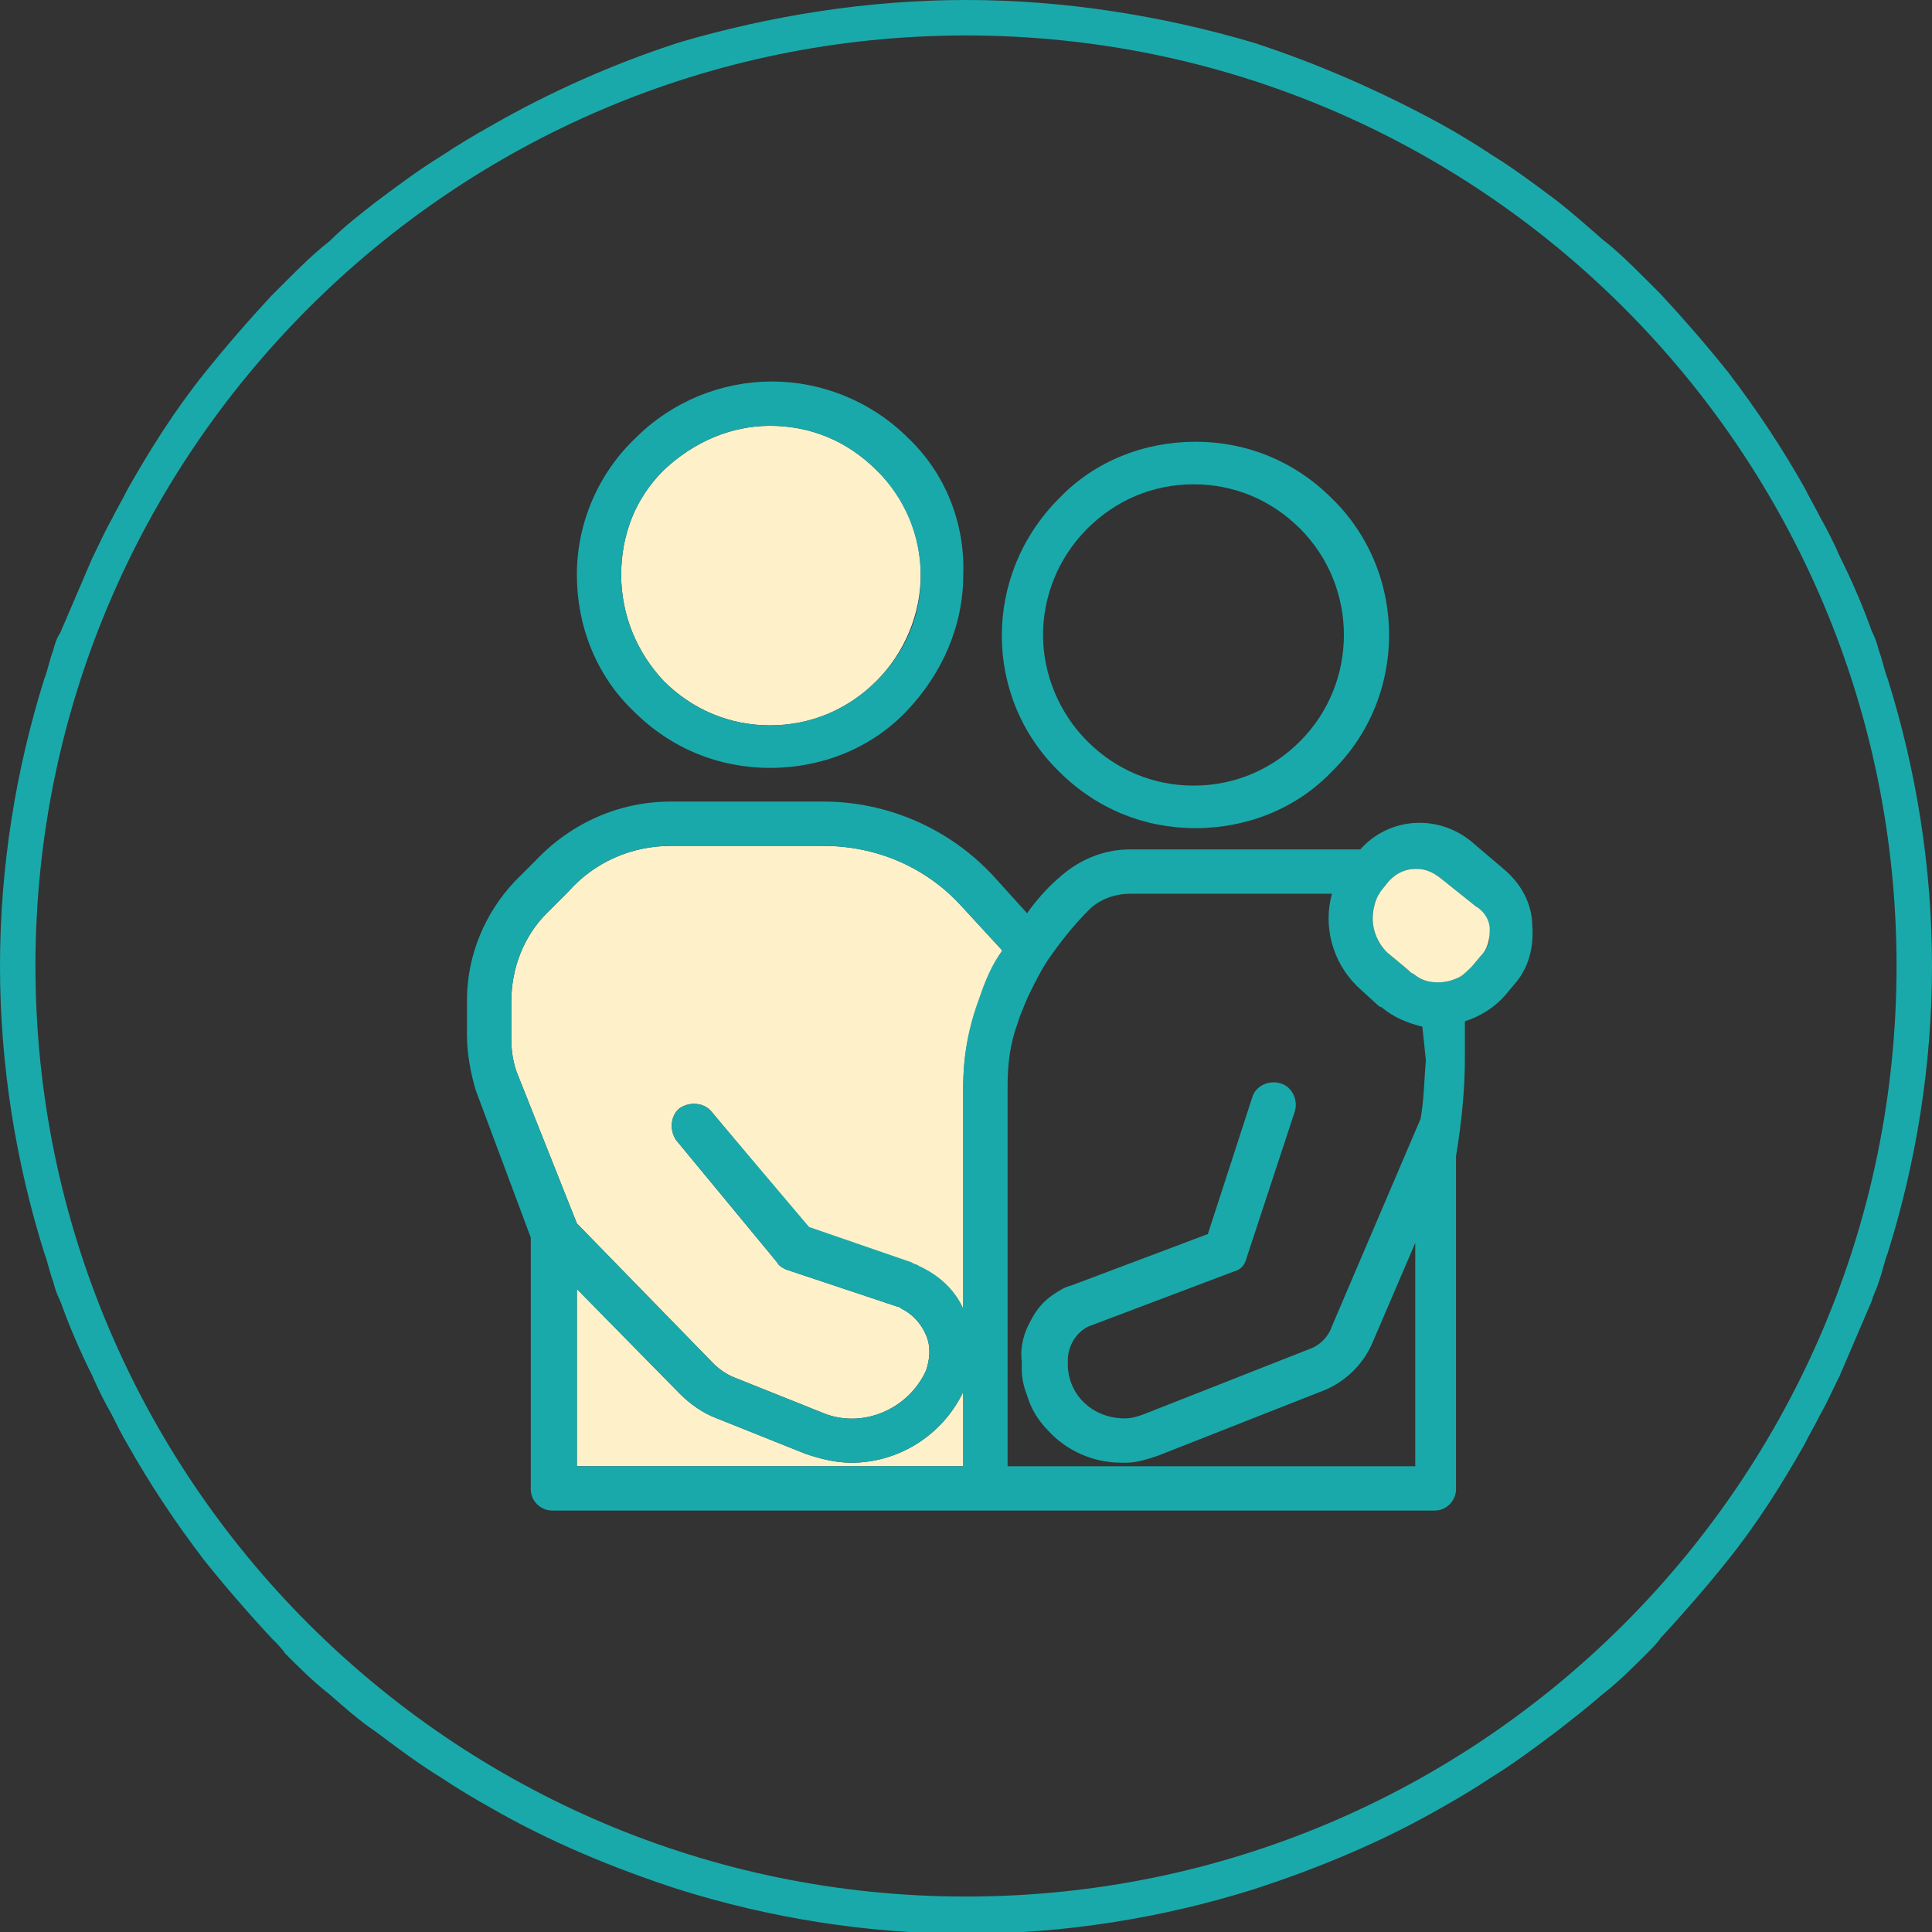
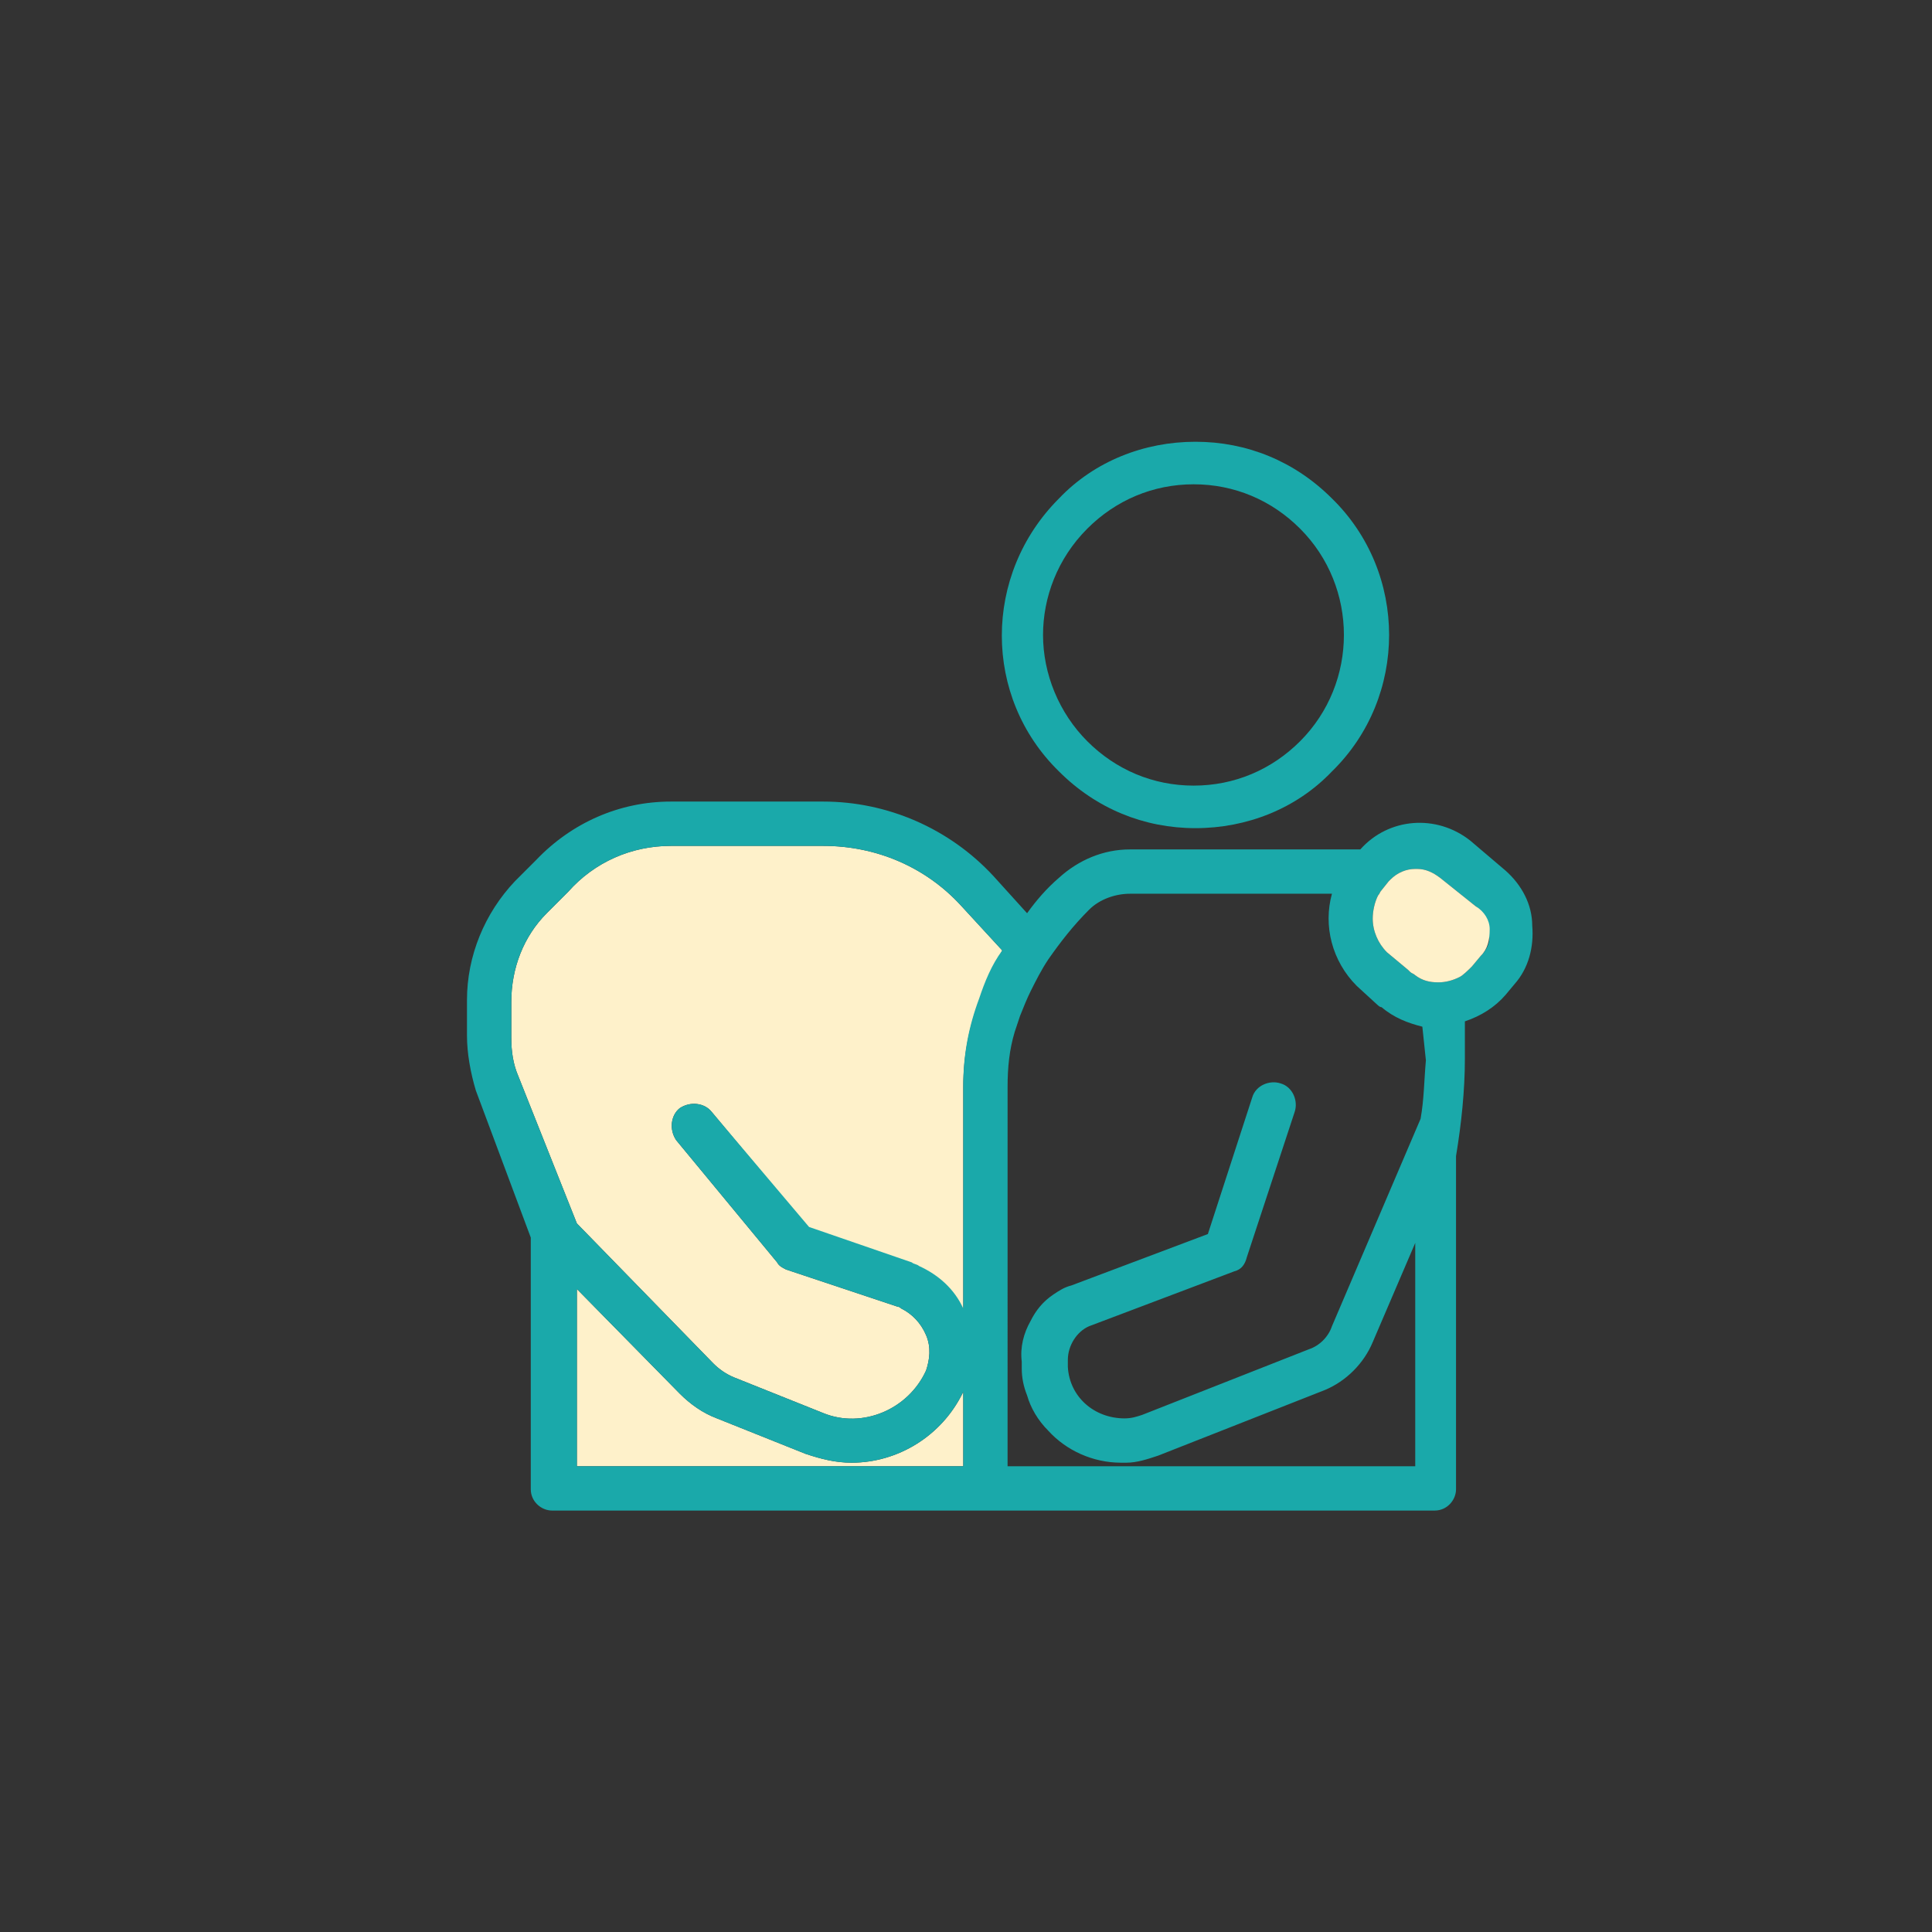
<svg xmlns="http://www.w3.org/2000/svg" version="1.1" id="レイヤー_1" x="0px" y="0px" viewBox="0 0 109 109" style="enable-background:new 0 0 109 109;" xml:space="preserve">
  <rect x="0" y="0" width="109" height="109" fill="#333333" stroke="none" />
  <style type="text/css">
	.st0{fill:none;}
	.st1{fill:#1AA9AA;}
	.st2{fill:#FEF1CA;}
</style>
  <g id="img_care_02" transform="translate(-766 -3705)">
    <g id="楕円形_19" transform="translate(766 3705)">
      <path class="st0" d="M49.5,26.5c1.6,1.6,2.5,3.7,2.5,6s-0.9,4.4-2.5,6c-1.6,1.6-3.7,2.5-6,2.5s-4.4-0.9-6-2.5    c-1.6-1.6-2.5-3.7-2.5-6c0-1.1,0.2-2.2,0.6-3.2c0.4-1,1-1.9,1.8-2.7c1.7-1.6,3.8-2.5,6-2.5C45.7,24,47.8,24.8,49.5,26.5z" />
      <path class="st0" d="M48,82.5c-0.9,0-1.8-0.2-2.6-0.5l-5-2c-0.8-0.3-1.5-0.8-2.1-1.4l-5.8-5.9v10h21.8v-4.2    C53.1,81,50.6,82.5,48,82.5z M54.2,51.1c-2-2.2-4.9-3.4-7.8-3.4h-8.6c-2.2,0-4.3,0.9-5.8,2.5l-1.2,1.2c-1.3,1.4-2,3.1-2,5v2    c0,0.8,0.1,1.5,0.4,2.2l3.1,8.3l7.7,7.9c0.3,0.4,0.8,0.6,1.2,0.8l5,2c2.3,0.9,4.8-0.1,5.8-2.4c0.3-0.6,0.3-1.4,0-2    c-0.2-0.7-0.7-1.2-1.4-1.5c-0.1,0-0.2-0.1-0.2-0.1l-6.1-2.1c-0.2-0.1-0.4-0.2-0.5-0.4l-5.7-6.9c-0.4-0.5-0.4-1.3,0.2-1.8    c0.5-0.4,1.3-0.4,1.8,0.2l5.5,6.6l5.8,2c0.2,0,0.3,0.1,0.4,0.2c1.1,0.5,2,1.3,2.5,2.4V61.3c0-1.7,0.3-3.4,0.9-4.9    c0.3-1,0.8-1.9,1.3-2.8L54.2,51.1z M48,82.5c-0.9,0-1.8-0.2-2.6-0.5l-5-2c-0.8-0.3-1.5-0.8-2.1-1.4l-5.8-5.9v10h21.8v-4.2    C53.1,81,50.6,82.5,48,82.5z M54.2,51.1c-2-2.2-4.9-3.4-7.8-3.4h-8.6c-2.2,0-4.3,0.9-5.8,2.5l-1.2,1.2c-1.3,1.4-2,3.1-2,5v2    c0,0.8,0.1,1.5,0.4,2.2l3.1,8.3l7.7,7.9c0.3,0.4,0.8,0.6,1.2,0.8l5,2c2.3,0.9,4.8-0.1,5.8-2.4c0.3-0.6,0.3-1.4,0-2    c-0.2-0.7-0.7-1.2-1.4-1.5c-0.1,0-0.2-0.1-0.2-0.1l-6.1-2.1c-0.2-0.1-0.4-0.2-0.5-0.4l-5.7-6.9c-0.4-0.5-0.4-1.3,0.2-1.8    c0.5-0.4,1.3-0.4,1.8,0.2l5.5,6.6l5.8,2c0.2,0,0.3,0.1,0.4,0.2c1.1,0.5,2,1.3,2.5,2.4V61.3c0-1.7,0.3-3.4,0.9-4.9    c0.3-1,0.8-1.9,1.3-2.8L54.2,51.1z M48,82.5c-0.9,0-1.8-0.2-2.6-0.5l-5-2c-0.8-0.3-1.5-0.8-2.1-1.4l-5.8-5.9v10h21.8v-4.2    C53.1,81,50.6,82.5,48,82.5z M54.2,51.1c-2-2.2-4.9-3.4-7.8-3.4h-8.6c-2.2,0-4.3,0.9-5.8,2.5l-1.2,1.2c-1.3,1.4-2,3.1-2,5v2    c0,0.8,0.1,1.5,0.4,2.2l3.1,8.3l7.7,7.9c0.3,0.4,0.8,0.6,1.2,0.8l5,2c2.3,0.9,4.8-0.1,5.8-2.4c0.3-0.6,0.3-1.4,0-2    c-0.2-0.7-0.7-1.2-1.4-1.5c-0.1,0-0.2-0.1-0.2-0.1l-6.1-2.1c-0.2-0.1-0.4-0.2-0.5-0.4l-5.7-6.9c-0.4-0.5-0.4-1.3,0.2-1.8    c0.5-0.4,1.3-0.4,1.8,0.2l5.5,6.6l5.8,2c0.2,0,0.3,0.1,0.4,0.2c1.1,0.5,2,1.3,2.5,2.4V61.3c0-1.7,0.3-3.4,0.9-4.9    c0.3-1,0.8-1.9,1.3-2.8L54.2,51.1z M54.2,51.1c-2-2.2-4.9-3.4-7.8-3.4h-8.6c-2.2,0-4.3,0.9-5.8,2.5l-1.2,1.2c-1.3,1.4-2,3.1-2,5v2    c0,0.8,0.1,1.5,0.4,2.2l3.1,8.3l7.7,7.9c0.3,0.4,0.8,0.6,1.2,0.8l5,2c2.3,0.9,4.8-0.1,5.8-2.4c0.3-0.6,0.3-1.4,0-2    c-0.2-0.7-0.7-1.2-1.4-1.5c-0.1,0-0.2-0.1-0.2-0.1l-6.1-2.1c-0.2-0.1-0.4-0.2-0.5-0.4l-5.7-6.9c-0.4-0.5-0.4-1.3,0.2-1.8    c0.5-0.4,1.3-0.4,1.8,0.2l5.5,6.6l5.8,2c0.2,0,0.3,0.1,0.4,0.2c1.1,0.5,2,1.3,2.5,2.4V61.3c0-1.7,0.3-3.4,0.9-4.9    c0.3-1,0.8-1.9,1.3-2.8L54.2,51.1z M48,82.5c-0.9,0-1.8-0.2-2.6-0.5l-5-2c-0.8-0.3-1.5-0.8-2.1-1.4l-5.8-5.9v10h21.8v-4.2    C53.1,81,50.6,82.5,48,82.5z M48,82.5c-0.9,0-1.8-0.2-2.6-0.5l-5-2c-0.8-0.3-1.5-0.8-2.1-1.4l-5.8-5.9v10h21.8v-4.2    C53.1,81,50.6,82.5,48,82.5z M54.2,51.1c-2-2.2-4.9-3.4-7.8-3.4h-8.6c-2.2,0-4.3,0.9-5.8,2.5l-1.2,1.2c-1.3,1.4-2,3.1-2,5v2    c0,0.8,0.1,1.5,0.4,2.2l3.1,8.3l7.7,7.9c0.3,0.4,0.8,0.6,1.2,0.8l5,2c2.3,0.9,4.8-0.1,5.8-2.4c0.3-0.6,0.3-1.4,0-2    c-0.2-0.7-0.7-1.2-1.4-1.5c-0.1,0-0.2-0.1-0.2-0.1l-6.1-2.1c-0.2-0.1-0.4-0.2-0.5-0.4l-5.7-6.9c-0.4-0.5-0.4-1.3,0.2-1.8    c0.5-0.4,1.3-0.4,1.8,0.2l5.5,6.6l5.8,2c0.2,0,0.3,0.1,0.4,0.2c1.1,0.5,2,1.3,2.5,2.4V61.3c0-1.7,0.3-3.4,0.9-4.9    c0.3-1,0.8-1.9,1.3-2.8L54.2,51.1z M54.2,51.1c-2-2.2-4.9-3.4-7.8-3.4h-8.6c-2.2,0-4.3,0.9-5.8,2.5l-1.2,1.2c-1.3,1.4-2,3.1-2,5v2    c0,0.8,0.1,1.5,0.4,2.2l3.1,8.3l7.7,7.9c0.3,0.4,0.8,0.6,1.2,0.8l5,2c2.3,0.9,4.8-0.1,5.8-2.4c0.3-0.6,0.3-1.4,0-2    c-0.2-0.7-0.7-1.2-1.4-1.5c-0.1,0-0.2-0.1-0.2-0.1l-6.1-2.1c-0.2-0.1-0.4-0.2-0.5-0.4l-5.7-6.9c-0.4-0.5-0.4-1.3,0.2-1.8    c0.5-0.4,1.3-0.4,1.8,0.2l5.5,6.6l5.8,2c0.2,0,0.3,0.1,0.4,0.2c1.1,0.5,2,1.3,2.5,2.4V61.3c0-1.7,0.3-3.4,0.9-4.9    c0.3-1,0.8-1.9,1.3-2.8L54.2,51.1z M48,82.5c-0.9,0-1.8-0.2-2.6-0.5l-5-2c-0.8-0.3-1.5-0.8-2.1-1.4l-5.8-5.9v10h21.8v-4.2    C53.1,81,50.6,82.5,48,82.5z M48,82.5c-0.9,0-1.8-0.2-2.6-0.5l-5-2c-0.8-0.3-1.5-0.8-2.1-1.4l-5.8-5.9v10h21.8v-4.2    C53.1,81,50.6,82.5,48,82.5z M54.2,51.1c-2-2.2-4.9-3.4-7.8-3.4h-8.6c-2.2,0-4.3,0.9-5.8,2.5l-1.2,1.2c-1.3,1.4-2,3.1-2,5v2    c0,0.8,0.1,1.5,0.4,2.2l3.1,8.3l7.7,7.9c0.3,0.4,0.8,0.6,1.2,0.8l5,2c2.3,0.9,4.8-0.1,5.8-2.4c0.3-0.6,0.3-1.4,0-2    c-0.2-0.7-0.7-1.2-1.4-1.5c-0.1,0-0.2-0.1-0.2-0.1l-6.1-2.1c-0.2-0.1-0.4-0.2-0.5-0.4l-5.7-6.9c-0.4-0.5-0.4-1.3,0.2-1.8    c0.5-0.4,1.3-0.4,1.8,0.2l5.5,6.6l5.8,2c0.2,0,0.3,0.1,0.4,0.2c1.1,0.5,2,1.3,2.5,2.4V61.3c0-1.7,0.3-3.4,0.9-4.9    c0.3-1,0.8-1.9,1.3-2.8L54.2,51.1z M54.2,51.1c-2-2.2-4.9-3.4-7.8-3.4h-8.6c-2.2,0-4.3,0.9-5.8,2.5l-1.2,1.2c-1.3,1.4-2,3.1-2,5v2    c0,0.8,0.1,1.5,0.4,2.2l3.1,8.3l7.7,7.9c0.3,0.4,0.8,0.6,1.2,0.8l5,2c2.3,0.9,4.8-0.1,5.8-2.4c0.3-0.6,0.3-1.4,0-2    c-0.2-0.7-0.7-1.2-1.4-1.5c-0.1,0-0.2-0.1-0.2-0.1l-6.1-2.1c-0.2-0.1-0.4-0.2-0.5-0.4l-5.7-6.9c-0.4-0.5-0.4-1.3,0.2-1.8    c0.5-0.4,1.3-0.4,1.8,0.2l5.5,6.6l5.8,2c0.2,0,0.3,0.1,0.4,0.2c1.1,0.5,2,1.3,2.5,2.4V61.3c0-1.7,0.3-3.4,0.9-4.9    c0.3-1,0.8-1.9,1.3-2.8L54.2,51.1z M48,82.5c-0.9,0-1.8-0.2-2.6-0.5l-5-2c-0.8-0.3-1.5-0.8-2.1-1.4l-5.8-5.9v10h21.8v-4.2    C53.1,81,50.6,82.5,48,82.5z M106.5,38.3c-0.2-0.5-0.3-1.1-0.5-1.6c-0.1-0.4-0.2-0.7-0.4-1.1c-0.5-1.4-1.1-2.8-1.8-4.2v0    c-0.3-0.7-0.7-1.5-1.1-2.2c-0.3-0.6-0.6-1.1-0.9-1.7c-1.3-2.3-2.7-4.4-4.3-6.5c-1.2-1.5-2.5-3-3.8-4.4c-0.3-0.3-0.6-0.6-0.8-0.8    c-0.8-0.8-1.6-1.6-2.5-2.3c-0.8-0.8-1.7-1.5-2.6-2.2c-1.2-0.9-2.4-1.8-3.7-2.6c0,0,0,0,0,0c-0.9-0.6-1.9-1.2-2.8-1.7    C78,5.2,74.4,3.6,70.7,2.4C65.6,0.9,60.1,0,54.5,0S43.4,0.9,38.3,2.4C34.6,3.6,31,5.2,27.7,7.1c-0.9,0.5-1.9,1.1-2.8,1.7    c0,0,0,0,0,0c-1.3,0.8-2.5,1.7-3.7,2.6c-0.9,0.7-1.8,1.4-2.6,2.2c-0.9,0.7-1.7,1.5-2.5,2.3c-0.3,0.3-0.6,0.6-0.8,0.8    c-1.3,1.4-2.6,2.9-3.8,4.4c-1.6,2-3,4.2-4.3,6.5c-0.3,0.6-0.6,1.1-0.9,1.7c-0.4,0.7-0.7,1.4-1.1,2.2v0c-0.7,1.4-1.2,2.8-1.8,4.2    C3.2,36,3.1,36.3,3,36.7c-0.2,0.5-0.3,1.1-0.5,1.6C0.9,43.4,0,48.9,0,54.5s0.9,11.1,2.5,16.2c0.2,0.5,0.3,1.1,0.5,1.6    c0.1,0.4,0.2,0.7,0.4,1.1c0.5,1.4,1.1,2.8,1.8,4.2v0c0.3,0.7,0.7,1.5,1.1,2.2c0.3,0.6,0.6,1.2,0.9,1.7c1.3,2.3,2.7,4.4,4.3,6.5    c1.2,1.5,2.5,3,3.8,4.4c0.3,0.3,0.6,0.6,0.8,0.9c0.8,0.8,1.6,1.6,2.5,2.3c0.8,0.8,1.7,1.5,2.6,2.1c1.2,0.9,2.4,1.8,3.7,2.6    c0,0,0,0,0,0c0.9,0.6,1.9,1.2,2.8,1.7c3.3,1.9,6.9,3.4,10.6,4.6c5.1,1.6,10.6,2.5,16.2,2.5s11.1-0.9,16.2-2.5    c3.7-1.2,7.3-2.7,10.6-4.6c0.9-0.5,1.9-1.1,2.8-1.7c0,0,0,0,0,0c1.3-0.8,2.5-1.7,3.7-2.6c0.9-0.7,1.8-1.4,2.6-2.1    c0.9-0.7,1.7-1.5,2.5-2.3c0.3-0.3,0.6-0.6,0.8-0.9c1.3-1.4,2.6-2.9,3.8-4.4c1.6-2,3-4.2,4.3-6.5c0.3-0.6,0.6-1.1,0.9-1.7    c0.4-0.7,0.7-1.4,1.1-2.2v0c0.7-1.4,1.2-2.8,1.8-4.2c0.1-0.4,0.3-0.7,0.4-1.1c0.2-0.5,0.3-1.1,0.5-1.6c1.6-5.1,2.5-10.6,2.5-16.2    S108.1,43.4,106.5,38.3z M85.5,55.5L85,56.1c-0.6,0.8-1.4,1.3-2.3,1.5l0.2,1.9c0,0.1,0,0.1,0,0.2c-0.1,1.8-0.2,3.7-0.5,5.5l0,18.8    c0,0.7-0.6,1.2-1.2,1.2H31.3c-0.7,0-1.2-0.6-1.2-1.2V69.9l-3.1-8.3c-0.4-1-0.5-2-0.5-3.1v-2c0-2.5,1-4.9,2.7-6.7l1.2-1.2    c2-2.1,4.7-3.3,7.6-3.3h8.6c3.7,0,7.2,1.5,9.6,4.2l1.9,2.1c0.5-0.7,1.2-1.4,1.8-2c1.1-1,2.5-1.6,4-1.6h12.9c1.6-1.8,4.3-2,6.2-0.5    l2,1.7c0.9,0.8,1.5,1.9,1.6,3.1C86.7,53.4,86.3,54.6,85.5,55.5z M54.4,32.4c0,2.9-1.1,5.7-3.2,7.7s-4.8,3.2-7.7,3.2    s-5.7-1.1-7.7-3.2c-2.1-2.1-3.2-4.8-3.2-7.7c0-2.9,1.1-5.7,3.2-7.7c2.1-2.1,4.9-3.2,7.7-3.2c2.8,0,5.6,1.1,7.7,3.2    C53.3,26.8,54.4,29.5,54.4,32.4z M46.4,47.7h-8.6c-2.2,0-4.3,0.9-5.8,2.5l-1.2,1.2c-1.3,1.4-2,3.1-2,5v2c0,0.8,0.1,1.5,0.4,2.2    l3.1,8.3l7.7,7.9c0.3,0.4,0.8,0.6,1.2,0.8l5,2c2.3,0.9,4.8-0.1,5.8-2.4c0.3-0.6,0.3-1.4,0-2c-0.2-0.7-0.7-1.2-1.4-1.5    c-0.1,0-0.2-0.1-0.2-0.1l-6.1-2.1c-0.2-0.1-0.4-0.2-0.5-0.4l-5.7-6.9c-0.4-0.5-0.4-1.3,0.2-1.8c0.5-0.4,1.3-0.4,1.8,0.2l5.5,6.6    l5.8,2c0.2,0,0.3,0.1,0.4,0.2c1.1,0.5,2,1.3,2.5,2.4V61.3c0-1.7,0.3-3.4,0.9-4.9c0.3-1,0.8-1.9,1.3-2.8l-2.3-2.5    C52.2,48.9,49.4,47.7,46.4,47.7z M48,82.5c-0.9,0-1.8-0.2-2.6-0.5l-5-2c-0.8-0.3-1.5-0.8-2.1-1.4l-5.8-5.9v10h21.8v-4.2    C53.1,81,50.6,82.5,48,82.5z M48,82.5c-0.9,0-1.8-0.2-2.6-0.5l-5-2c-0.8-0.3-1.5-0.8-2.1-1.4l-5.8-5.9v10h21.8v-4.2    C53.1,81,50.6,82.5,48,82.5z M54.2,51.1c-2-2.2-4.9-3.4-7.8-3.4h-8.6c-2.2,0-4.3,0.9-5.8,2.5l-1.2,1.2c-1.3,1.4-2,3.1-2,5v2    c0,0.8,0.1,1.5,0.4,2.2l3.1,8.3l7.7,7.9c0.3,0.4,0.8,0.6,1.2,0.8l5,2c2.3,0.9,4.8-0.1,5.8-2.4c0.3-0.6,0.3-1.4,0-2    c-0.2-0.7-0.7-1.2-1.4-1.5c-0.1,0-0.2-0.1-0.2-0.1l-6.1-2.1c-0.2-0.1-0.4-0.2-0.5-0.4l-5.7-6.9c-0.4-0.5-0.4-1.3,0.2-1.8    c0.5-0.4,1.3-0.4,1.8,0.2l5.5,6.6l5.8,2c0.2,0,0.3,0.1,0.4,0.2c1.1,0.5,2,1.3,2.5,2.4V61.3c0-1.7,0.3-3.4,0.9-4.9    c0.3-1,0.8-1.9,1.3-2.8L54.2,51.1z M54.2,51.1c-2-2.2-4.9-3.4-7.8-3.4h-8.6c-2.2,0-4.3,0.9-5.8,2.5l-1.2,1.2c-1.3,1.4-2,3.1-2,5v2    c0,0.8,0.1,1.5,0.4,2.2l3.1,8.3l7.7,7.9c0.3,0.4,0.8,0.6,1.2,0.8l5,2c2.3,0.9,4.8-0.1,5.8-2.4c0.3-0.6,0.3-1.4,0-2    c-0.2-0.7-0.7-1.2-1.4-1.5c-0.1,0-0.2-0.1-0.2-0.1l-6.1-2.1c-0.2-0.1-0.4-0.2-0.5-0.4l-5.7-6.9c-0.4-0.5-0.4-1.3,0.2-1.8    c0.5-0.4,1.3-0.4,1.8,0.2l5.5,6.6l5.8,2c0.2,0,0.3,0.1,0.4,0.2c1.1,0.5,2,1.3,2.5,2.4V61.3c0-1.7,0.3-3.4,0.9-4.9    c0.3-1,0.8-1.9,1.3-2.8L54.2,51.1z M48,82.5c-0.9,0-1.8-0.2-2.6-0.5l-5-2c-0.8-0.3-1.5-0.8-2.1-1.4l-5.8-5.9v10h21.8v-4.2    C53.1,81,50.6,82.5,48,82.5z M48,82.5c-0.9,0-1.8-0.2-2.6-0.5l-5-2c-0.8-0.3-1.5-0.8-2.1-1.4l-5.8-5.9v10h21.8v-4.2    C53.1,81,50.6,82.5,48,82.5z M54.2,51.1c-2-2.2-4.9-3.4-7.8-3.4h-8.6c-2.2,0-4.3,0.9-5.8,2.5l-1.2,1.2c-1.3,1.4-2,3.1-2,5v2    c0,0.8,0.1,1.5,0.4,2.2l3.1,8.3l7.7,7.9c0.3,0.4,0.8,0.6,1.2,0.8l5,2c2.3,0.9,4.8-0.1,5.8-2.4c0.3-0.6,0.3-1.4,0-2    c-0.2-0.7-0.7-1.2-1.4-1.5c-0.1,0-0.2-0.1-0.2-0.1l-6.1-2.1c-0.2-0.1-0.4-0.2-0.5-0.4l-5.7-6.9c-0.4-0.5-0.4-1.3,0.2-1.8    c0.5-0.4,1.3-0.4,1.8,0.2l5.5,6.6l5.8,2c0.2,0,0.3,0.1,0.4,0.2c1.1,0.5,2,1.3,2.5,2.4V61.3c0-1.7,0.3-3.4,0.9-4.9    c0.3-1,0.8-1.9,1.3-2.8L54.2,51.1z M54.2,51.1c-2-2.2-4.9-3.4-7.8-3.4h-8.6c-2.2,0-4.3,0.9-5.8,2.5l-1.2,1.2c-1.3,1.4-2,3.1-2,5v2    c0,0.8,0.1,1.5,0.4,2.2l3.1,8.3l7.7,7.9c0.3,0.4,0.8,0.6,1.2,0.8l5,2c2.3,0.9,4.8-0.1,5.8-2.4c0.3-0.6,0.3-1.4,0-2    c-0.2-0.7-0.7-1.2-1.4-1.5c-0.1,0-0.2-0.1-0.2-0.1l-6.1-2.1c-0.2-0.1-0.4-0.2-0.5-0.4l-5.7-6.9c-0.4-0.5-0.4-1.3,0.2-1.8    c0.5-0.4,1.3-0.4,1.8,0.2l5.5,6.6l5.8,2c0.2,0,0.3,0.1,0.4,0.2c1.1,0.5,2,1.3,2.5,2.4V61.3c0-1.7,0.3-3.4,0.9-4.9    c0.3-1,0.8-1.9,1.3-2.8L54.2,51.1z M48,82.5c-0.9,0-1.8-0.2-2.6-0.5l-5-2c-0.8-0.3-1.5-0.8-2.1-1.4l-5.8-5.9v10h21.8v-4.2    C53.1,81,50.6,82.5,48,82.5z M48,82.5c-0.9,0-1.8-0.2-2.6-0.5l-5-2c-0.8-0.3-1.5-0.8-2.1-1.4l-5.8-5.9v10h21.8v-4.2    C53.1,81,50.6,82.5,48,82.5z M54.2,51.1c-2-2.2-4.9-3.4-7.8-3.4h-8.6c-2.2,0-4.3,0.9-5.8,2.5l-1.2,1.2c-1.3,1.4-2,3.1-2,5v2    c0,0.8,0.1,1.5,0.4,2.2l3.1,8.3l7.7,7.9c0.3,0.4,0.8,0.6,1.2,0.8l5,2c2.3,0.9,4.8-0.1,5.8-2.4c0.3-0.6,0.3-1.4,0-2    c-0.2-0.7-0.7-1.2-1.4-1.5c-0.1,0-0.2-0.1-0.2-0.1l-6.1-2.1c-0.2-0.1-0.4-0.2-0.5-0.4l-5.7-6.9c-0.4-0.5-0.4-1.3,0.2-1.8    c0.5-0.4,1.3-0.4,1.8,0.2l5.5,6.6l5.8,2c0.2,0,0.3,0.1,0.4,0.2c1.1,0.5,2,1.3,2.5,2.4V61.3c0-1.7,0.3-3.4,0.9-4.9    c0.3-1,0.8-1.9,1.3-2.8L54.2,51.1z M48,82.5c-0.9,0-1.8-0.2-2.6-0.5l-5-2c-0.8-0.3-1.5-0.8-2.1-1.4l-5.8-5.9v10h21.8v-4.2    C53.1,81,50.6,82.5,48,82.5z M54.2,51.1c-2-2.2-4.9-3.4-7.8-3.4h-8.6c-2.2,0-4.3,0.9-5.8,2.5l-1.2,1.2c-1.3,1.4-2,3.1-2,5v2    c0,0.8,0.1,1.5,0.4,2.2l3.1,8.3l7.7,7.9c0.3,0.4,0.8,0.6,1.2,0.8l5,2c2.3,0.9,4.8-0.1,5.8-2.4c0.3-0.6,0.3-1.4,0-2    c-0.2-0.7-0.7-1.2-1.4-1.5c-0.1,0-0.2-0.1-0.2-0.1l-6.1-2.1c-0.2-0.1-0.4-0.2-0.5-0.4l-5.7-6.9c-0.4-0.5-0.4-1.3,0.2-1.8    c0.5-0.4,1.3-0.4,1.8,0.2l5.5,6.6l5.8,2c0.2,0,0.3,0.1,0.4,0.2c1.1,0.5,2,1.3,2.5,2.4V61.3c0-1.7,0.3-3.4,0.9-4.9    c0.3-1,0.8-1.9,1.3-2.8L54.2,51.1z M48,82.5c-0.9,0-1.8-0.2-2.6-0.5l-5-2c-0.8-0.3-1.5-0.8-2.1-1.4l-5.8-5.9v10h21.8v-4.2    C53.1,81,50.6,82.5,48,82.5z M54.2,51.1c-2-2.2-4.9-3.4-7.8-3.4h-8.6c-2.2,0-4.3,0.9-5.8,2.5l-1.2,1.2c-1.3,1.4-2,3.1-2,5v2    c0,0.8,0.1,1.5,0.4,2.2l3.1,8.3l7.7,7.9c0.3,0.4,0.8,0.6,1.2,0.8l5,2c2.3,0.9,4.8-0.1,5.8-2.4c0.3-0.6,0.3-1.4,0-2    c-0.2-0.7-0.7-1.2-1.4-1.5c-0.1,0-0.2-0.1-0.2-0.1l-6.1-2.1c-0.2-0.1-0.4-0.2-0.5-0.4l-5.7-6.9c-0.4-0.5-0.4-1.3,0.2-1.8    c0.5-0.4,1.3-0.4,1.8,0.2l5.5,6.6l5.8,2c0.2,0,0.3,0.1,0.4,0.2c1.1,0.5,2,1.3,2.5,2.4V61.3c0-1.7,0.3-3.4,0.9-4.9    c0.3-1,0.8-1.9,1.3-2.8L54.2,51.1z" />
-       <path class="st1" d="M106.5,38.3c-0.2-0.5-0.3-1.1-0.5-1.6c-0.1-0.4-0.2-0.7-0.4-1.1c-0.5-1.4-1.1-2.8-1.8-4.2v0    c-0.3-0.7-0.7-1.5-1.1-2.2c-0.3-0.6-0.6-1.1-0.9-1.7c-1.3-2.3-2.7-4.4-4.3-6.5c-1.2-1.5-2.5-3-3.8-4.4c-0.3-0.3-0.6-0.6-0.8-0.8    c-0.8-0.8-1.6-1.6-2.5-2.3c-0.8-0.7-1.7-1.5-2.6-2.2c-1.2-0.9-2.4-1.8-3.7-2.6c0,0,0,0,0,0c-0.9-0.6-1.9-1.2-2.8-1.7    C78,5.2,74.4,3.6,70.7,2.4C65.6,0.9,60.1,0,54.5,0S43.4,0.9,38.3,2.4C34.6,3.6,31,5.2,27.7,7.1c-0.9,0.5-1.9,1.1-2.8,1.7    c0,0,0,0,0,0c-1.3,0.8-2.5,1.7-3.7,2.6c-0.9,0.7-1.8,1.4-2.6,2.2c-0.9,0.7-1.7,1.5-2.5,2.3c-0.3,0.3-0.6,0.6-0.8,0.8    c-1.3,1.4-2.6,2.9-3.8,4.4c-1.6,2-3,4.2-4.3,6.5c-0.3,0.6-0.6,1.1-0.9,1.7c-0.4,0.7-0.7,1.4-1.1,2.2v0c-0.6,1.4-1.2,2.8-1.8,4.2    C3.2,36,3.1,36.3,3,36.7c-0.2,0.5-0.3,1.1-0.5,1.6C0.9,43.4,0,48.9,0,54.5s0.9,11.1,2.5,16.2c0.2,0.5,0.3,1.1,0.5,1.6    c0.1,0.4,0.2,0.7,0.4,1.1c0.5,1.4,1.1,2.8,1.8,4.2v0c0.3,0.7,0.7,1.5,1.1,2.2c0.3,0.6,0.6,1.2,0.9,1.7c1.3,2.3,2.7,4.4,4.3,6.5    c1.2,1.5,2.5,3,3.8,4.4c0.3,0.3,0.6,0.6,0.8,0.9c0.8,0.8,1.6,1.6,2.5,2.3c0.8,0.7,1.7,1.5,2.6,2.1c1.2,0.9,2.4,1.8,3.7,2.6    c0,0,0,0,0,0c0.9,0.6,1.9,1.2,2.8,1.7c3.3,1.9,6.9,3.4,10.6,4.6c5.1,1.6,10.6,2.5,16.2,2.5s11.1-0.9,16.2-2.5    c3.7-1.2,7.3-2.7,10.6-4.6c0.9-0.5,1.9-1.1,2.8-1.7c0,0,0,0,0,0c1.3-0.8,2.5-1.7,3.7-2.6c0.9-0.7,1.8-1.4,2.6-2.1    c0.9-0.7,1.7-1.5,2.5-2.3c0.3-0.3,0.6-0.6,0.8-0.9c1.3-1.4,2.6-2.9,3.8-4.4c1.6-2,3-4.2,4.3-6.5c0.3-0.6,0.6-1.1,0.9-1.7    c0.4-0.7,0.7-1.4,1.1-2.2v0c0.6-1.4,1.2-2.8,1.8-4.2c0.1-0.4,0.3-0.7,0.4-1.1c0.2-0.5,0.3-1.1,0.5-1.6c1.6-5.1,2.5-10.6,2.5-16.2    S108.1,43.4,106.5,38.3z M54.5,107C25.5,107,2,83.4,2,54.5S25.5,2,54.5,2S107,25.5,107,54.5S83.5,107,54.5,107z" />
    </g>
    <g id="グループ_46" transform="translate(794.646 3734.723)">
      <path class="st1" d="M46.5-1.6c-2.1-2.1-4.8-3.2-7.7-3.2c-2.9,0-5.7,1.1-7.7,3.2c-4.3,4.3-4.3,11.2,0,15.4    c2.1,2.1,4.8,3.2,7.7,3.2c2.9,0,5.7-1.1,7.7-3.2C50.8,9.6,50.8,2.6,46.5-1.6z M44.7,12.1c-1.6,1.6-3.7,2.5-6,2.5s-4.4-0.9-6-2.5    c-1.6-1.6-2.5-3.8-2.5-6c0-2.1,0.8-4.3,2.5-6c1.6-1.6,3.7-2.5,6-2.5s4.4,0.9,6,2.5C48,3.4,48,8.8,44.7,12.1z" />
      <g>
-         <path class="st2" d="M23.3,2.7c0,2.2-0.9,4.4-2.5,6c-1.6,1.6-3.7,2.5-6,2.5s-4.4-0.9-6-2.5C7.3,7.1,6.4,5,6.4,2.7     c0-1.1,0.2-2.2,0.6-3.2c0.4-1,1-1.9,1.8-2.7c1.7-1.6,3.8-2.5,6-2.5c2.2,0,4.3,0.8,6,2.5C22.4-1.7,23.3,0.5,23.3,2.7z" />
-         <path class="st1" d="M22.6-5c-2.1-2.1-4.9-3.2-7.7-3.2c-2.8,0-5.6,1.1-7.7,3.2C5.1-3,3.9-0.2,3.9,2.7c0,2.9,1.1,5.7,3.2,7.7     c2.1,2.1,4.8,3.2,7.7,3.2s5.7-1.1,7.7-3.2s3.2-4.8,3.2-7.7C25.8-0.2,24.7-3,22.6-5z M20.8,8.7c-1.6,1.6-3.7,2.5-6,2.5     s-4.4-0.9-6-2.5C7.3,7.1,6.4,5,6.4,2.7c0-1.1,0.2-2.2,0.6-3.2c0.4-1,1-1.9,1.8-2.7c1.7-1.6,3.8-2.5,6-2.5c2.2,0,4.3,0.8,6,2.5     c1.6,1.6,2.5,3.7,2.5,6S22.4,7.1,20.8,8.7z" />
-       </g>
+         </g>
      <g>
        <path class="st2" d="M25.7,48.8V53H3.9V43l5.8,5.9c0.6,0.6,1.3,1.1,2.1,1.4l5,2c0.9,0.3,1.7,0.5,2.6,0.5     C22,52.8,24.5,51.3,25.7,48.8z" />
        <path class="st2" d="M27.9,23.9c-0.5,0.9-0.9,1.8-1.3,2.8c-0.6,1.6-0.9,3.2-0.9,4.9v12.6c-0.5-1.1-1.4-1.9-2.5-2.4     c-0.1-0.1-0.3-0.1-0.4-0.2l-5.8-2L11.5,33c-0.4-0.5-1.2-0.6-1.8-0.2c-0.5,0.4-0.6,1.2-0.2,1.8l5.7,6.9c0.1,0.2,0.3,0.3,0.5,0.4     L22,44c0.1,0,0.2,0.1,0.2,0.1c0.6,0.3,1.1,0.8,1.4,1.5c0.3,0.7,0.2,1.4,0,2c-1,2.2-3.6,3.3-5.8,2.4l-5-2     c-0.5-0.2-0.9-0.5-1.2-0.8l-7.7-7.9L0.6,31c-0.3-0.7-0.4-1.4-0.4-2.2v-2c0-1.9,0.7-3.7,2-5l1.2-1.2C4.9,18.9,7,18,9.2,18h8.6     c3,0,5.8,1.2,7.8,3.4L27.9,23.9z" />
        <path class="st1" d="M56.3,19.4l-2-1.7c-1.9-1.5-4.6-1.3-6.2,0.5H35.1c-1.5,0-2.9,0.6-4,1.6c-0.7,0.6-1.3,1.3-1.8,2l-1.9-2.1     c-2.5-2.7-6-4.2-9.6-4.2H9.2c-2.9,0-5.6,1.2-7.6,3.3L0.4,20c-1.7,1.8-2.7,4.2-2.7,6.7v2c0,1,0.2,2.1,0.5,3.1l3.1,8.3v14.2     c0,0.7,0.6,1.2,1.2,1.2h49.8c0.7,0,1.2-0.6,1.2-1.2l0-18.8c0.3-1.8,0.5-3.7,0.5-5.5c0-0.1,0-0.1,0-0.2L54,27.9     c0.9-0.3,1.7-0.8,2.3-1.5l0.5-0.6c0.8-0.9,1.1-2.1,1-3.3C57.8,21.3,57.2,20.2,56.3,19.4z M25.7,53H3.9V43l5.8,5.9     c0.6,0.6,1.3,1.1,2.1,1.4l5,2c0.9,0.3,1.7,0.5,2.6,0.5c2.6,0,5.1-1.5,6.3-4V53z M26.6,26.6c-0.6,1.6-0.9,3.2-0.9,4.9v12.6     c-0.5-1.1-1.4-1.9-2.5-2.4c-0.1-0.1-0.3-0.1-0.4-0.2l-5.8-2L11.5,33c-0.4-0.5-1.2-0.6-1.8-0.2c-0.5,0.4-0.6,1.2-0.2,1.8l5.7,6.9     c0.1,0.2,0.3,0.3,0.5,0.4L22,44c0.1,0,0.2,0.1,0.2,0.1c0.6,0.3,1.1,0.8,1.4,1.5c0.3,0.7,0.2,1.4,0,2c-1,2.2-3.6,3.3-5.8,2.4l-5-2     c-0.5-0.2-0.9-0.5-1.2-0.8l-7.7-7.9L0.6,31c-0.3-0.7-0.4-1.4-0.4-2.2v-2c0-1.9,0.7-3.7,2-5l1.2-1.2C4.9,18.9,7,18,9.2,18h8.6     c3,0,5.8,1.2,7.8,3.4l2.3,2.5C27.3,24.7,26.9,25.7,26.6,26.6z M51.5,33.4l-5,11.7c-0.2,0.6-0.7,1.1-1.3,1.3l-9.4,3.7     c-0.3,0.1-0.6,0.2-1,0.2c-1.7,0-3.1-1.2-3.2-2.9l0-0.4c0-0.8,0.5-1.6,1.2-1.9l8.2-3.1c0.4-0.1,0.6-0.4,0.7-0.8l2.7-8.2     c0.2-0.6-0.1-1.4-0.8-1.6c-0.6-0.2-1.4,0.1-1.6,0.8l-2.5,7.7l-7.7,2.9c-0.4,0.1-0.7,0.3-1,0.5c-0.6,0.4-1,0.9-1.3,1.5v0     c-0.4,0.7-0.6,1.5-0.5,2.3l0,0.4c0,0.5,0.1,1,0.3,1.5v0c0.2,0.7,0.6,1.4,1.2,2v0c1,1.1,2.5,1.8,4.1,1.8h0.3     c0.6,0,1.2-0.2,1.8-0.4l9.4-3.7c1.2-0.5,2.2-1.5,2.7-2.7l2.4-5.6l0,12.6h-23V31.6c0-1.1,0.1-2.1,0.4-3.1c0.1-0.3,0.2-0.6,0.3-0.9     c0.2-0.5,0.4-1,0.6-1.4c0.3-0.6,0.6-1.2,1-1.8c0.7-1,1.4-1.9,2.3-2.8c0.6-0.6,1.5-0.9,2.3-0.9h11.4c-0.5,1.8,0,3.8,1.4,5.2     l1.2,1.1c0,0,0.1,0.1,0.2,0.1c0.7,0.6,1.5,0.9,2.3,1.1l0.2,1.9C51.7,31.2,51.7,32.3,51.5,33.4z M54.9,24.2l-0.5,0.6     c-0.2,0.2-0.5,0.5-0.7,0.6c-0.4,0.2-0.8,0.3-1.2,0.3c-0.5,0-0.9-0.1-1.3-0.4c-0.1-0.1-0.2-0.1-0.3-0.2L50.8,25L49.6,24     c-0.5-0.5-0.8-1.2-0.8-1.9c0-0.4,0.1-0.9,0.3-1.3c0.1-0.1,0.1-0.2,0.2-0.3l0.4-0.5c0,0,0.1-0.1,0.1-0.1c0.4-0.4,0.9-0.6,1.4-0.6     h0.1c0.5,0,0.9,0.2,1.3,0.5l2,1.6c0.4,0.3,0.7,0.8,0.7,1.4C55.5,23.3,55.3,23.8,54.9,24.2z" />
      </g>
      <g>
        <path class="st2" d="M55.4,22.7c0,0.6-0.1,1.1-0.5,1.5l-0.5,0.6c-0.2,0.2-0.5,0.5-0.7,0.6c-0.4,0.2-0.8,0.3-1.2,0.3     c-0.5,0-0.9-0.1-1.3-0.4c-0.1-0.1-0.2-0.1-0.3-0.2L50.8,25L49.6,24c-0.5-0.5-0.8-1.2-0.8-1.9c0-0.4,0.1-0.9,0.3-1.3     c0.1-0.1,0.1-0.2,0.2-0.3l0.4-0.5c0,0,0.1-0.1,0.1-0.1c0.4-0.4,0.9-0.6,1.4-0.6h0.1c0.5,0,0.9,0.2,1.3,0.5l2,1.6     C55.1,21.7,55.4,22.2,55.4,22.7z" />
      </g>
    </g>
  </g>
</svg>